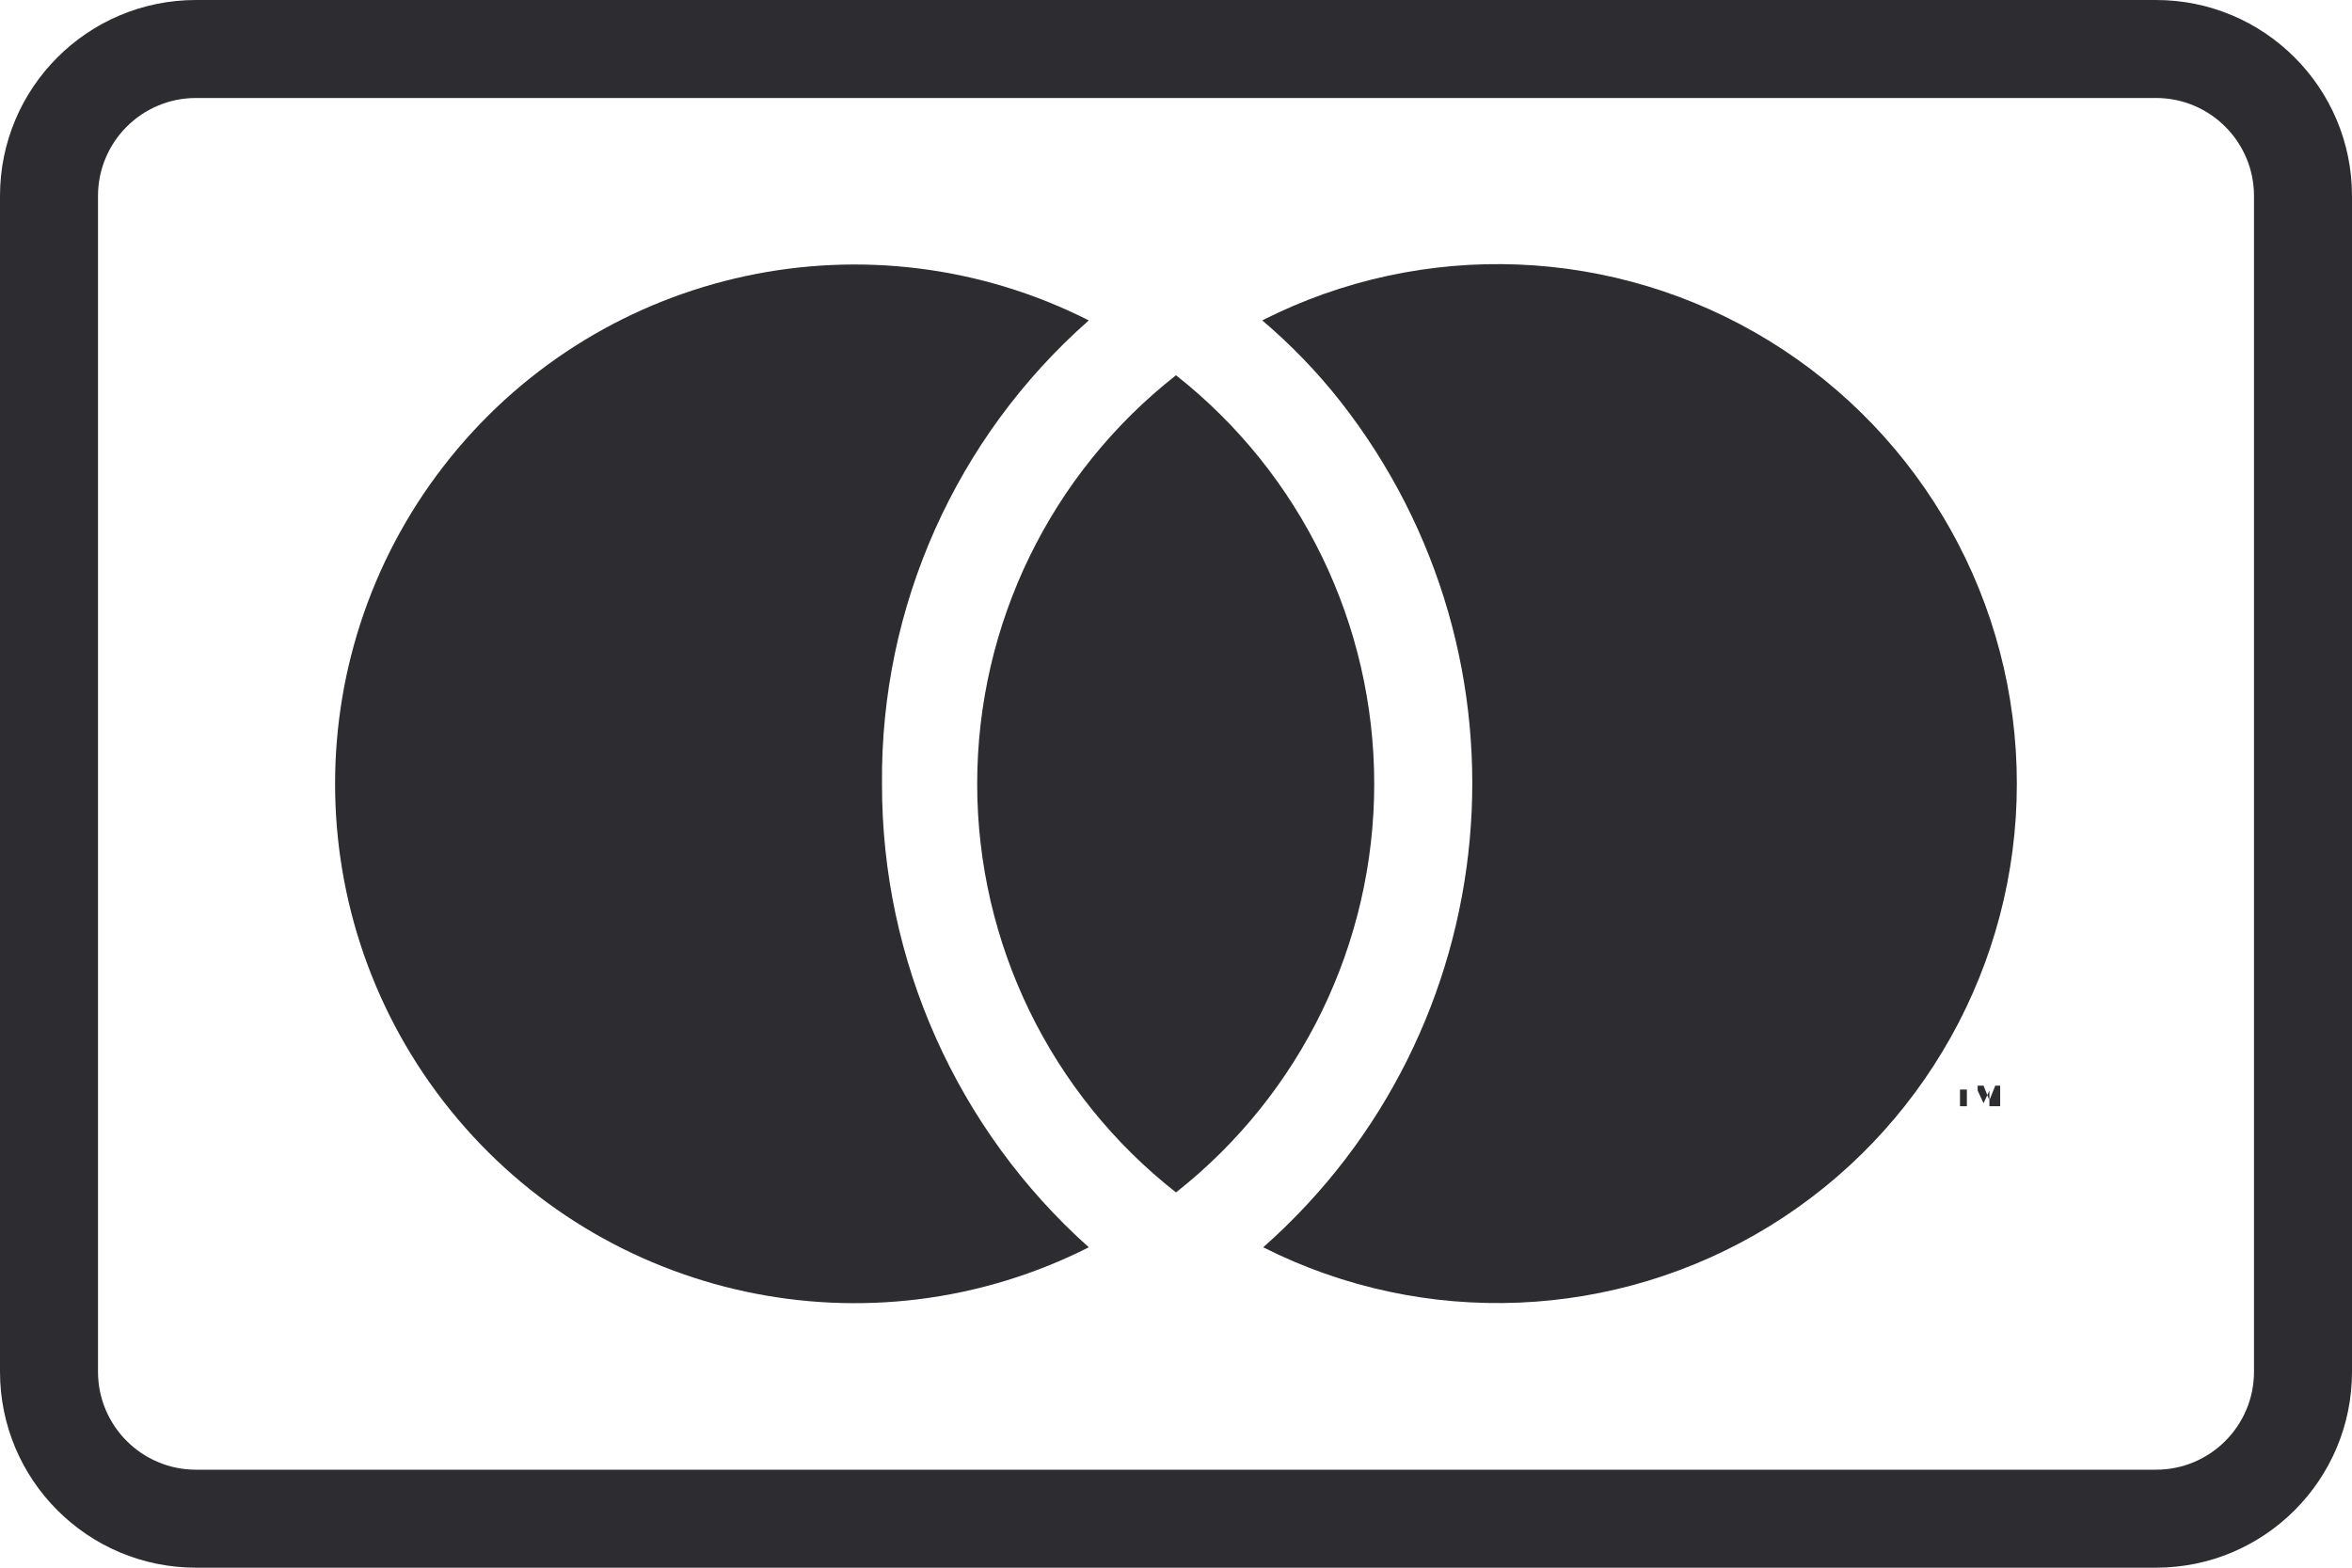
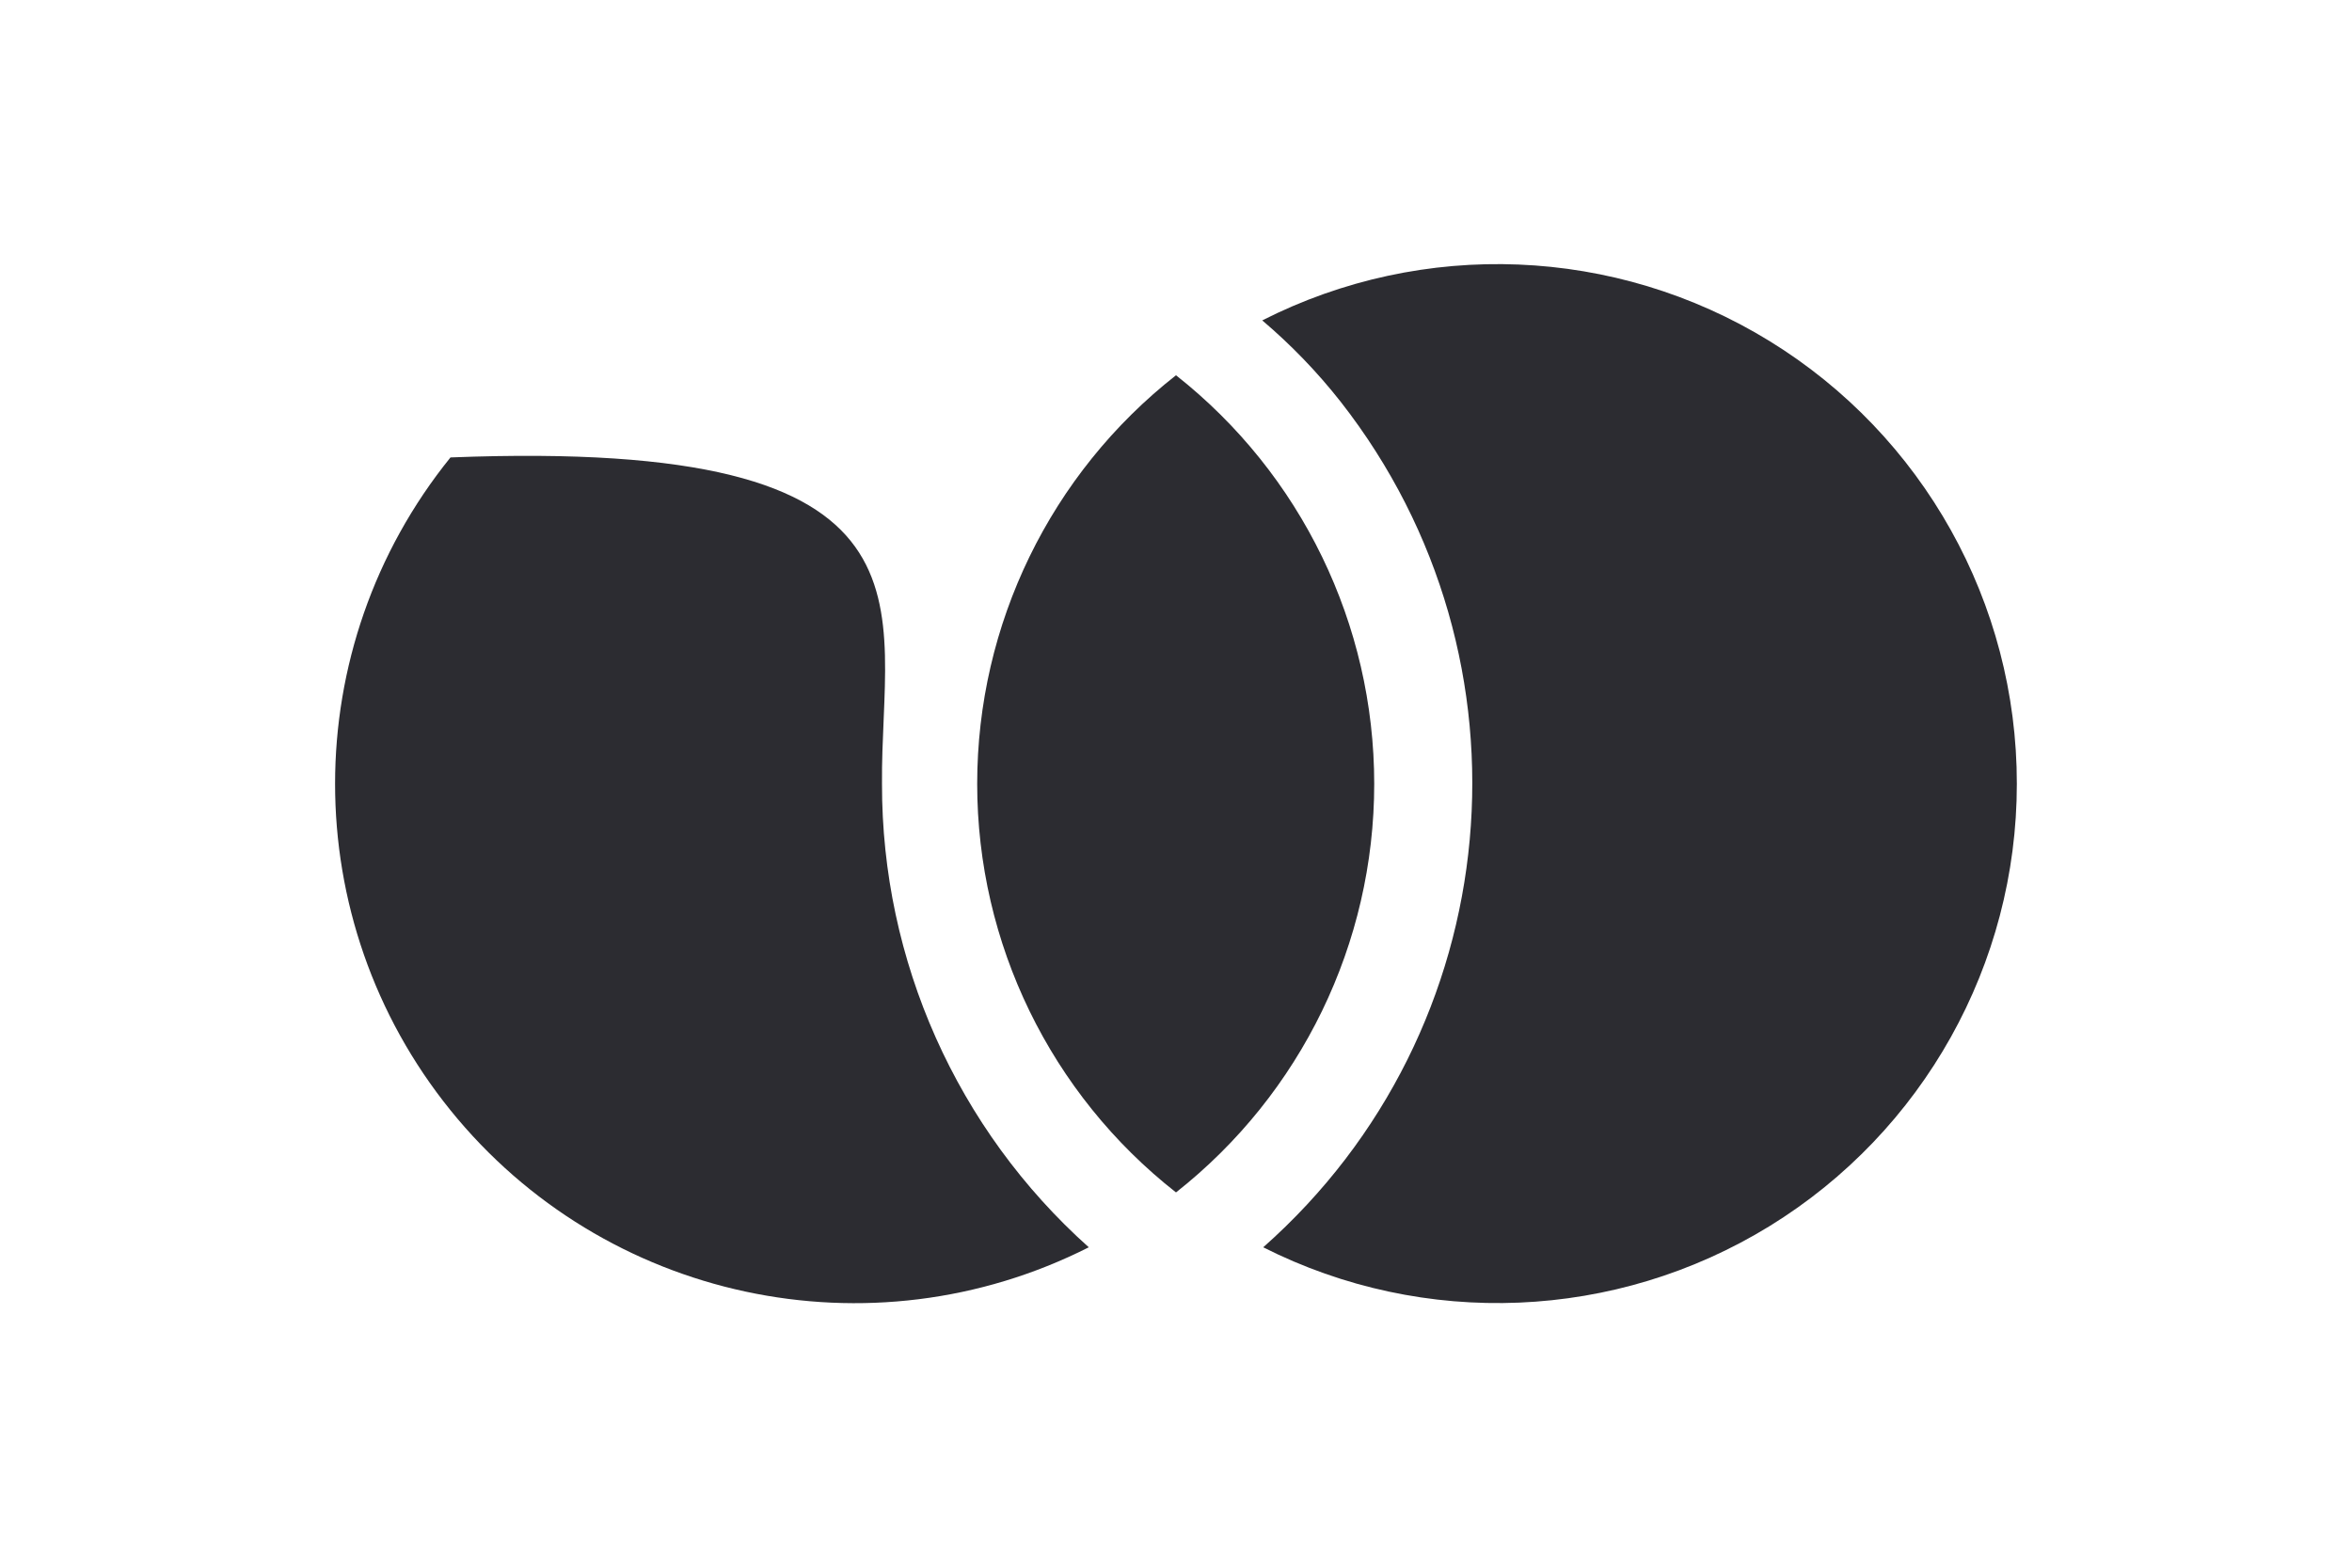
<svg xmlns="http://www.w3.org/2000/svg" width="36px" height="24px" viewBox="0 0 36 24" version="1.1">
  <title>mastercard</title>
  <desc>Created with Sketch.</desc>
  <g id="3---UI-Kit" stroke="none" stroke-width="1" fill="none" fill-rule="evenodd">
    <g id="Site/Footer" transform="translate(-1248, -348)">
      <g id="Footer" transform="translate(0, 256)">
        <g id="Imprint" transform="translate(0, 69)">
          <g id="Card" transform="translate(1204, 23)">
            <g id="mastercard" transform="translate(44, 0)">
              <rect id="card_bg" fill="#FFFFFF" opacity="0" x="0" y="0" width="36" height="24" rx="3" />
-               <path d="M33,1.5 C33.828,1.5 34.5,2.172 34.5,3 L34.5,21 C34.5,21.828 33.828,22.5 33,22.5 L3,22.5 C2.172,22.5 1.5,21.828 1.5,21 L1.5,3 C1.5,2.172 2.172,1.5 3,1.5 L33,1.5 Z M33,0 L3,0 C1.343,0 0,1.343 0,3 L0,21 C0,22.657 1.343,24 3,24 L33,24 C34.657,24 36,22.657 36,21 L36,3 C36,1.343 34.657,0 33,0 Z" id="card_bg-2" fill="#2C2C31" />
              <g transform="translate(3, 2.25)">
                <g id="Group" opacity="0" fill="#FFFFFF">
                  <rect id="Rectangle" x="0.48" y="0.15" width="29.025" height="19.2" />
                </g>
-                 <path d="M13.665,16.845 C10.321,18.536 6.25,17.661 3.895,14.747 C1.54,11.832 1.54,7.668 3.895,4.753 C6.25,1.839 10.321,0.964 13.665,2.655 C11.63,4.449 10.475,7.038 10.5,9.75 C10.495,12.458 11.646,15.04 13.665,16.845 L13.665,16.845 Z" id="Path" fill="#2C2C31" />
-                 <path d="M27.105,14.685 L27.105,14.43 L27.225,14.43 L27.225,14.43 L27,14.43 L27,14.43 L27,14.43 L27,14.685 L27.105,14.685 Z M27.615,14.685 L27.615,14.37 L27.54,14.37 L27.45,14.595 L27.36,14.37 L27.27,14.37 L27.27,14.685 L27.27,14.685 L27.27,14.445 L27.36,14.64 L27.36,14.64 L27.45,14.445 L27.45,14.685 L27.615,14.685 Z" id="Shape" fill="#2C2C31" />
+                 <path d="M13.665,16.845 C10.321,18.536 6.25,17.661 3.895,14.747 C1.54,11.832 1.54,7.668 3.895,4.753 C11.63,4.449 10.475,7.038 10.5,9.75 C10.495,12.458 11.646,15.04 13.665,16.845 L13.665,16.845 Z" id="Path" fill="#2C2C31" />
                <path d="M27.87,9.75 C27.87,12.511 26.437,15.074 24.085,16.521 C21.733,17.967 18.799,18.09 16.335,16.845 C20.092,13.523 20.611,7.849 17.52,3.9 C17.163,3.446 16.761,3.029 16.32,2.655 C18.786,1.403 21.725,1.522 24.081,2.969 C26.438,4.417 27.872,6.985 27.87,9.75 L27.87,9.75 Z" id="Path" fill="#2C2C31" />
                <path d="M15,16.005 C13.079,14.498 11.957,12.192 11.957,9.75 C11.957,7.308 13.079,5.002 15,3.495 C16.916,5.005 18.034,7.31 18.034,9.75 C18.034,12.19 16.916,14.495 15,16.005 L15,16.005 Z" id="Path" fill="#2C2C31" />
              </g>
            </g>
          </g>
        </g>
      </g>
    </g>
  </g>
</svg>